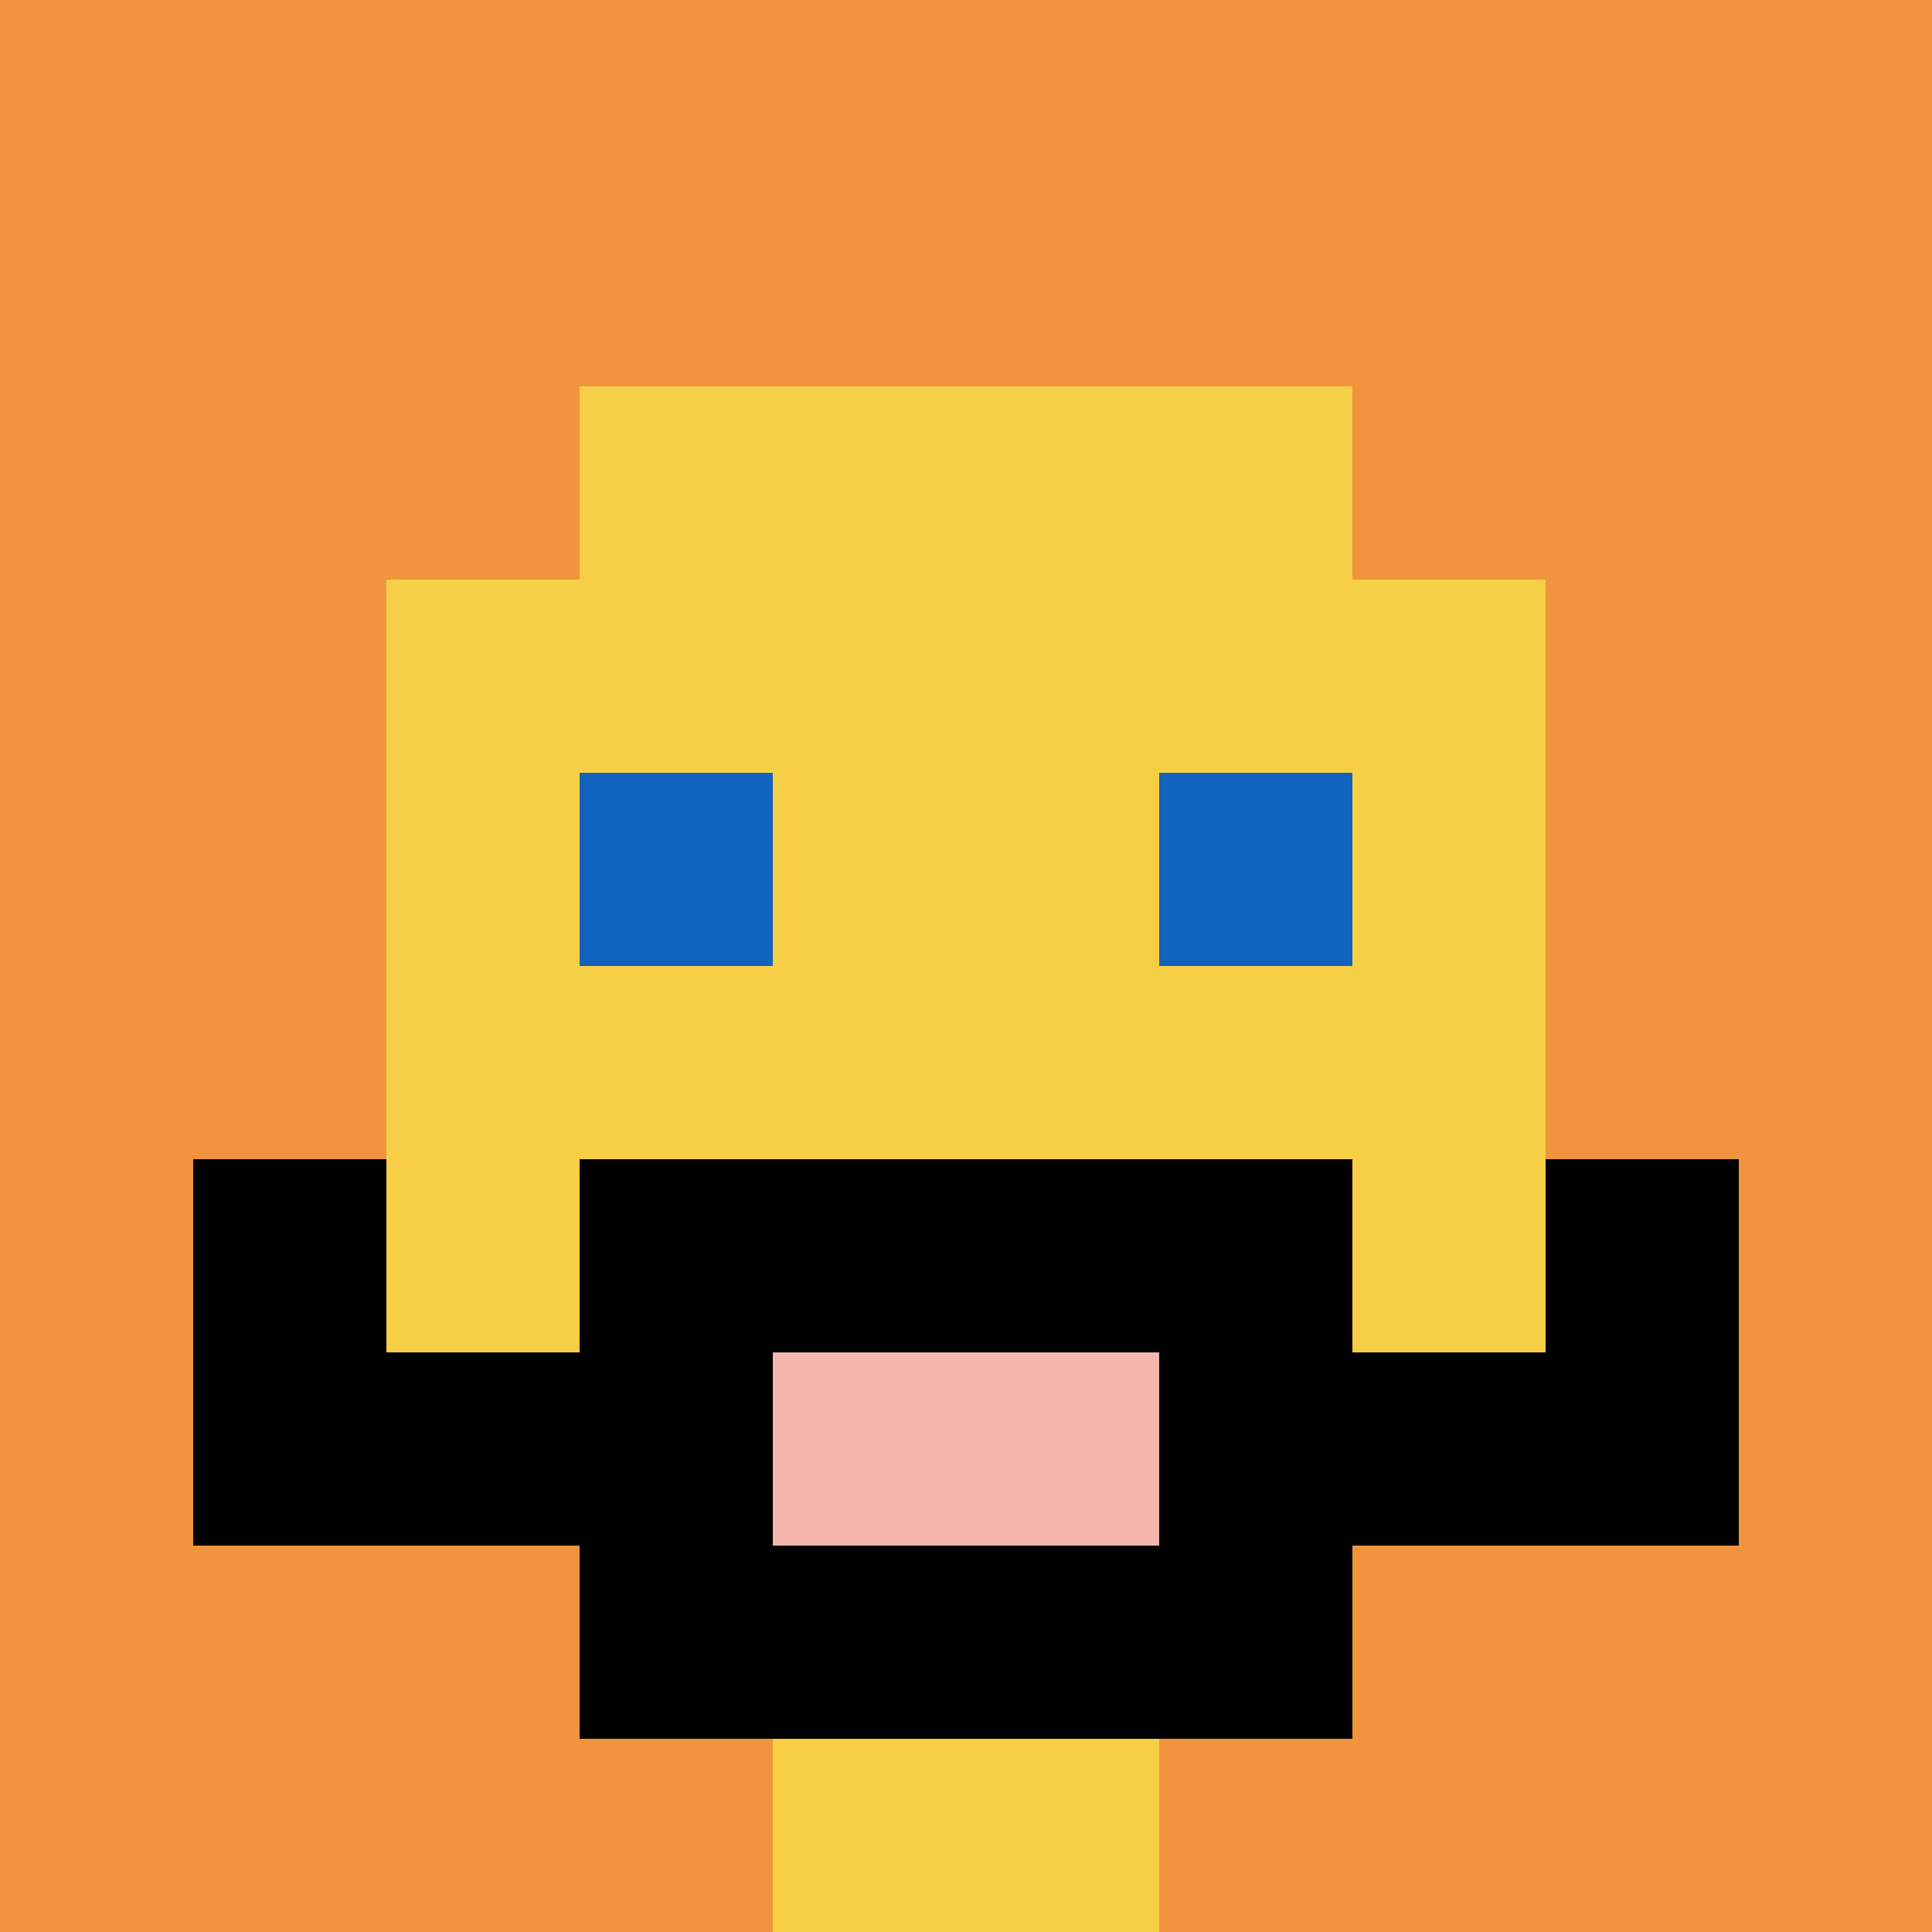
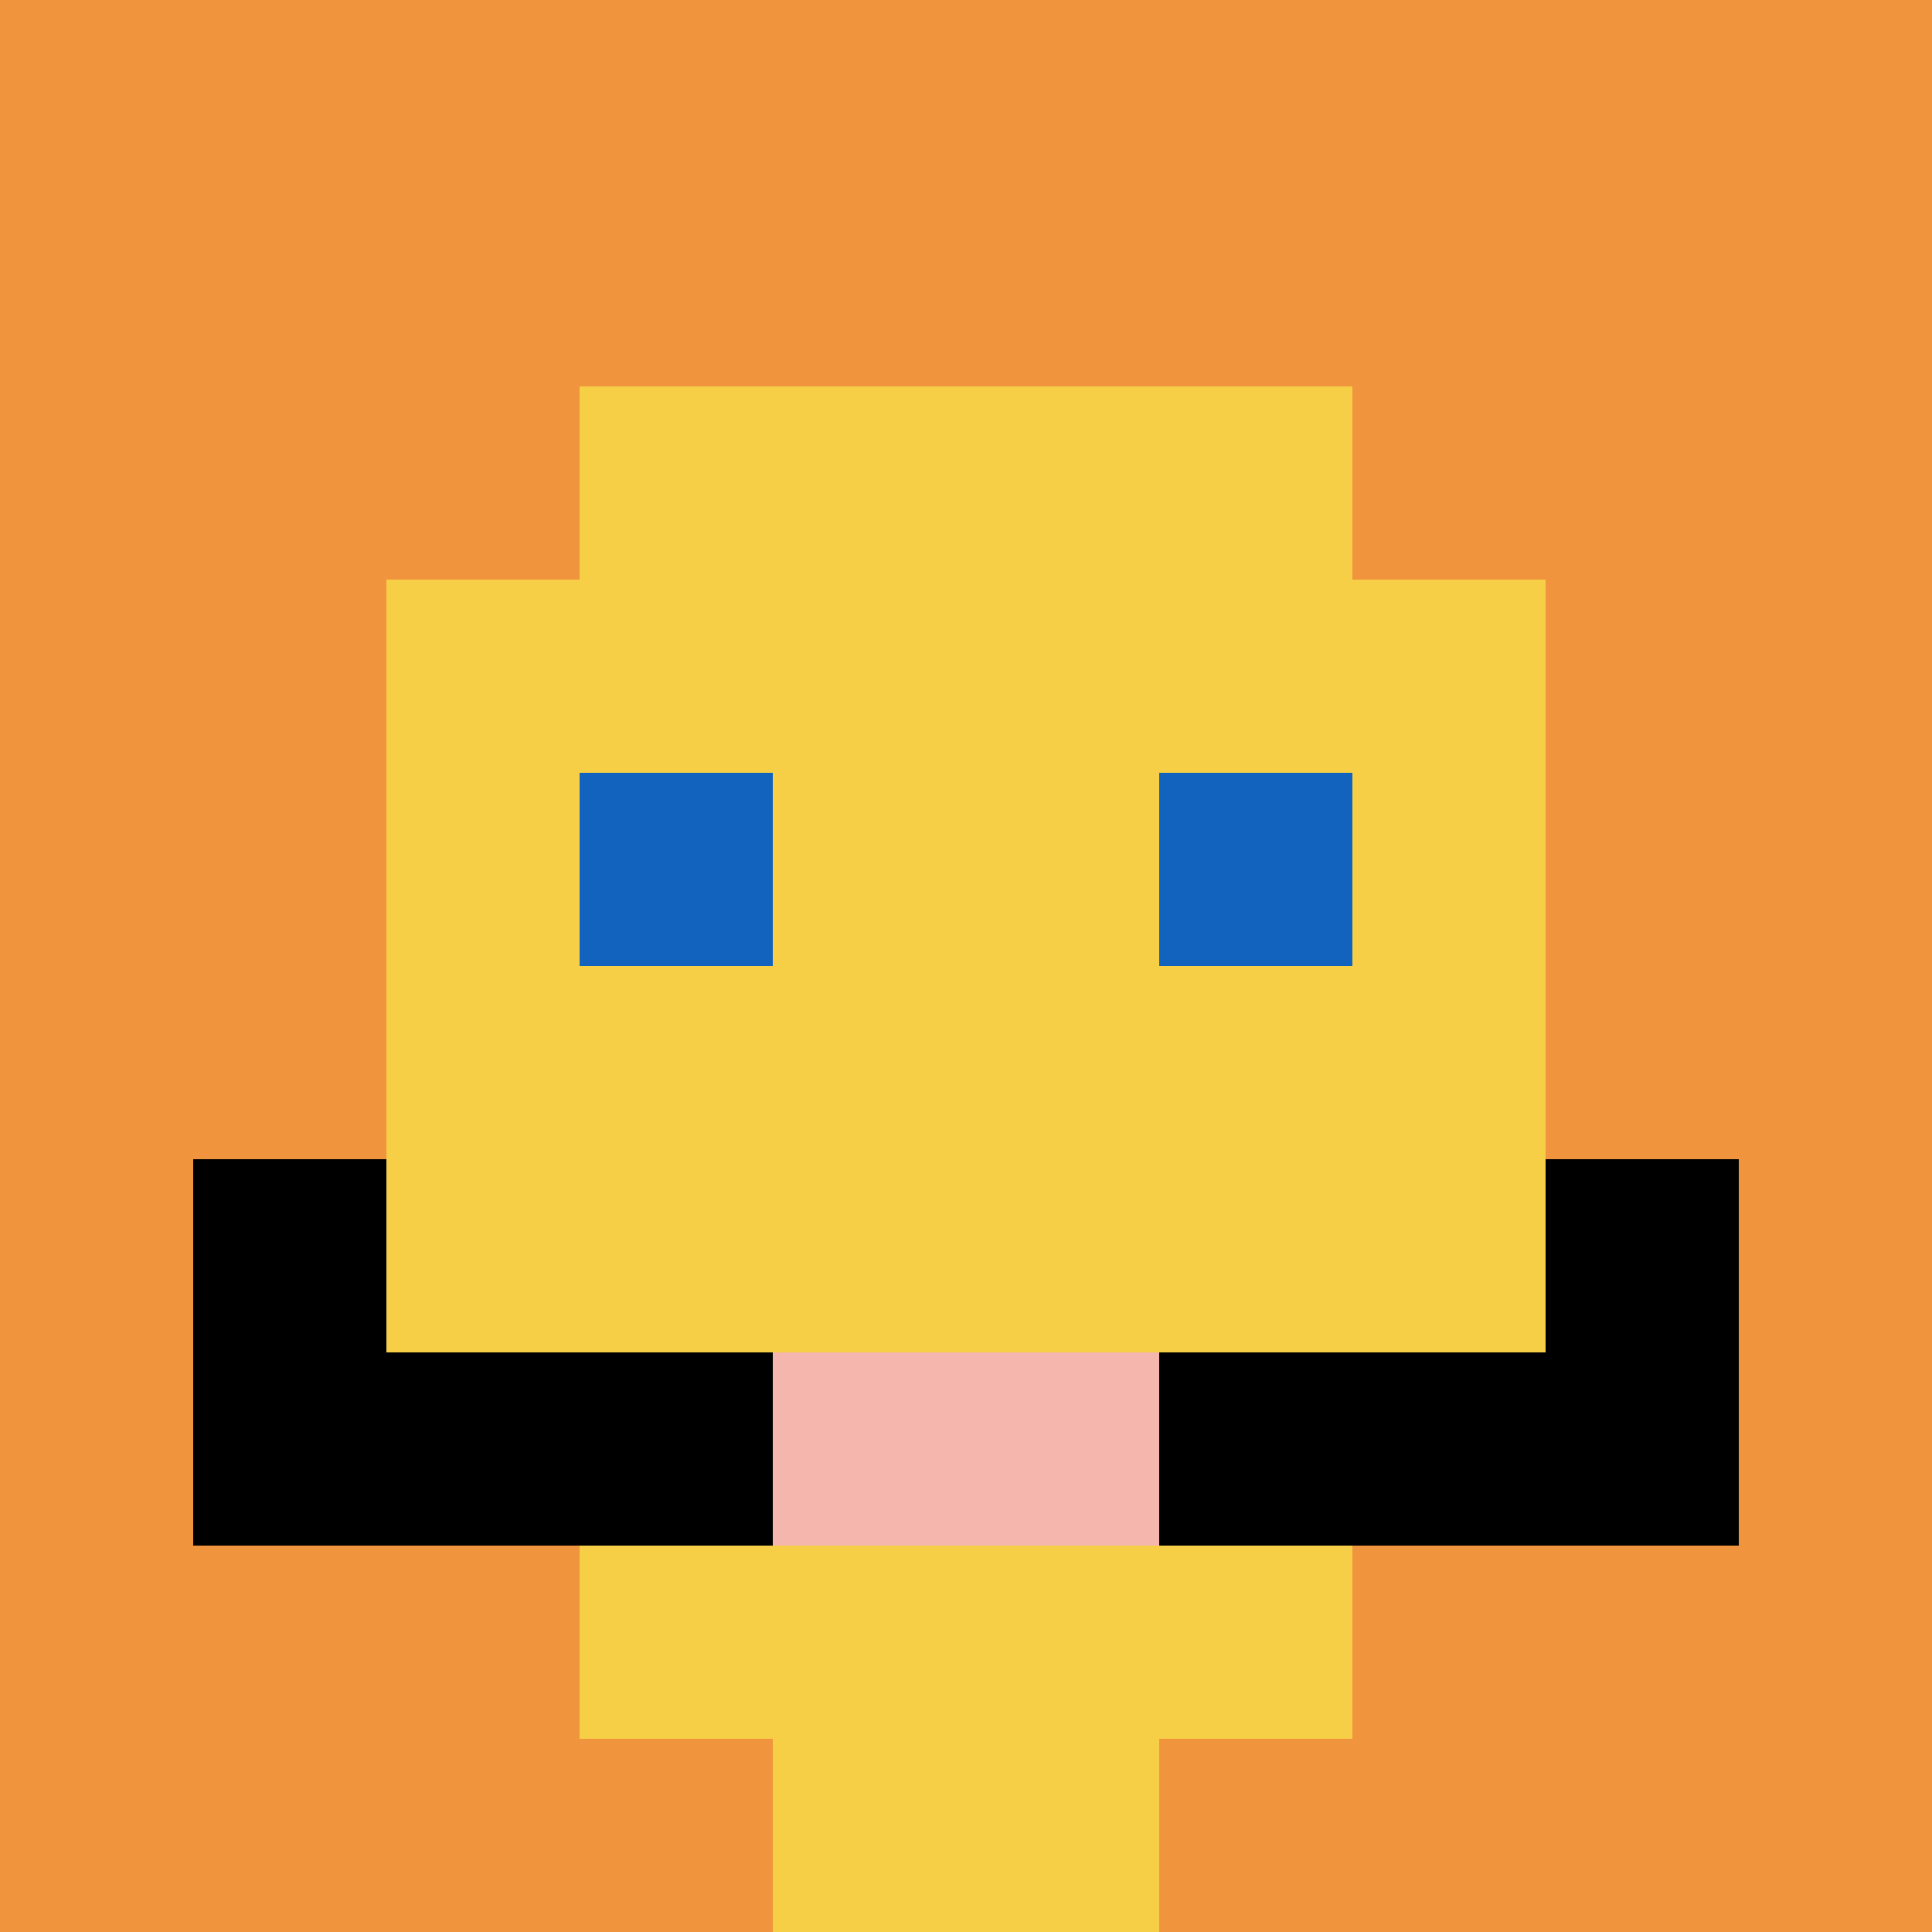
<svg xmlns="http://www.w3.org/2000/svg" version="1.1" width="655" height="655">
  <title>'goose-pfp-847473' by Dmitri Cherniak</title>
  <desc>seed=847473
backgroundColor=#963774
padding=20
innerPadding=0
timeout=500
dimension=1
border=false
Save=function(){return n.handleSave()}
frame=3

Rendered at Sun Sep 08 2024 06:42:34 GMT+0200 (South Africa Standard Time)
Generated in &lt;1ms
</desc>
  <defs />
  <rect width="100%" height="100%" fill="#963774" />
  <g>
    <g id="0-0">
      <rect x="0" y="0" height="655" width="655" fill="#F0943E" />
      <g>
        <rect id="0-0-3-2-4-7" x="196.5" y="131" width="262" height="458.5" fill="#F7CF46" />
        <rect id="0-0-2-3-6-5" x="131" y="196.5" width="393" height="327.5" fill="#F7CF46" />
        <rect id="0-0-4-8-2-2" x="262" y="524" width="131" height="131" fill="#F7CF46" />
        <rect id="0-0-1-7-8-1" x="65.5" y="458.5" width="524" height="65.5" fill="#000000" />
-         <rect id="0-0-3-6-4-3" x="196.5" y="393" width="262" height="196.5" fill="#000000" />
        <rect id="0-0-4-7-2-1" x="262" y="458.5" width="131" height="65.5" fill="#F4B6AD" />
        <rect id="0-0-1-6-1-2" x="65.5" y="393" width="65.5" height="131" fill="#000000" />
        <rect id="0-0-8-6-1-2" x="524" y="393" width="65.5" height="131" fill="#000000" />
        <rect id="0-0-3-4-1-1" x="196.5" y="262" width="65.5" height="65.5" fill="#1263BD" />
        <rect id="0-0-6-4-1-1" x="393" y="262" width="65.5" height="65.5" fill="#1263BD" />
      </g>
      <rect x="0" y="0" stroke="white" stroke-width="0" height="655" width="655" fill="none" />
    </g>
  </g>
</svg>